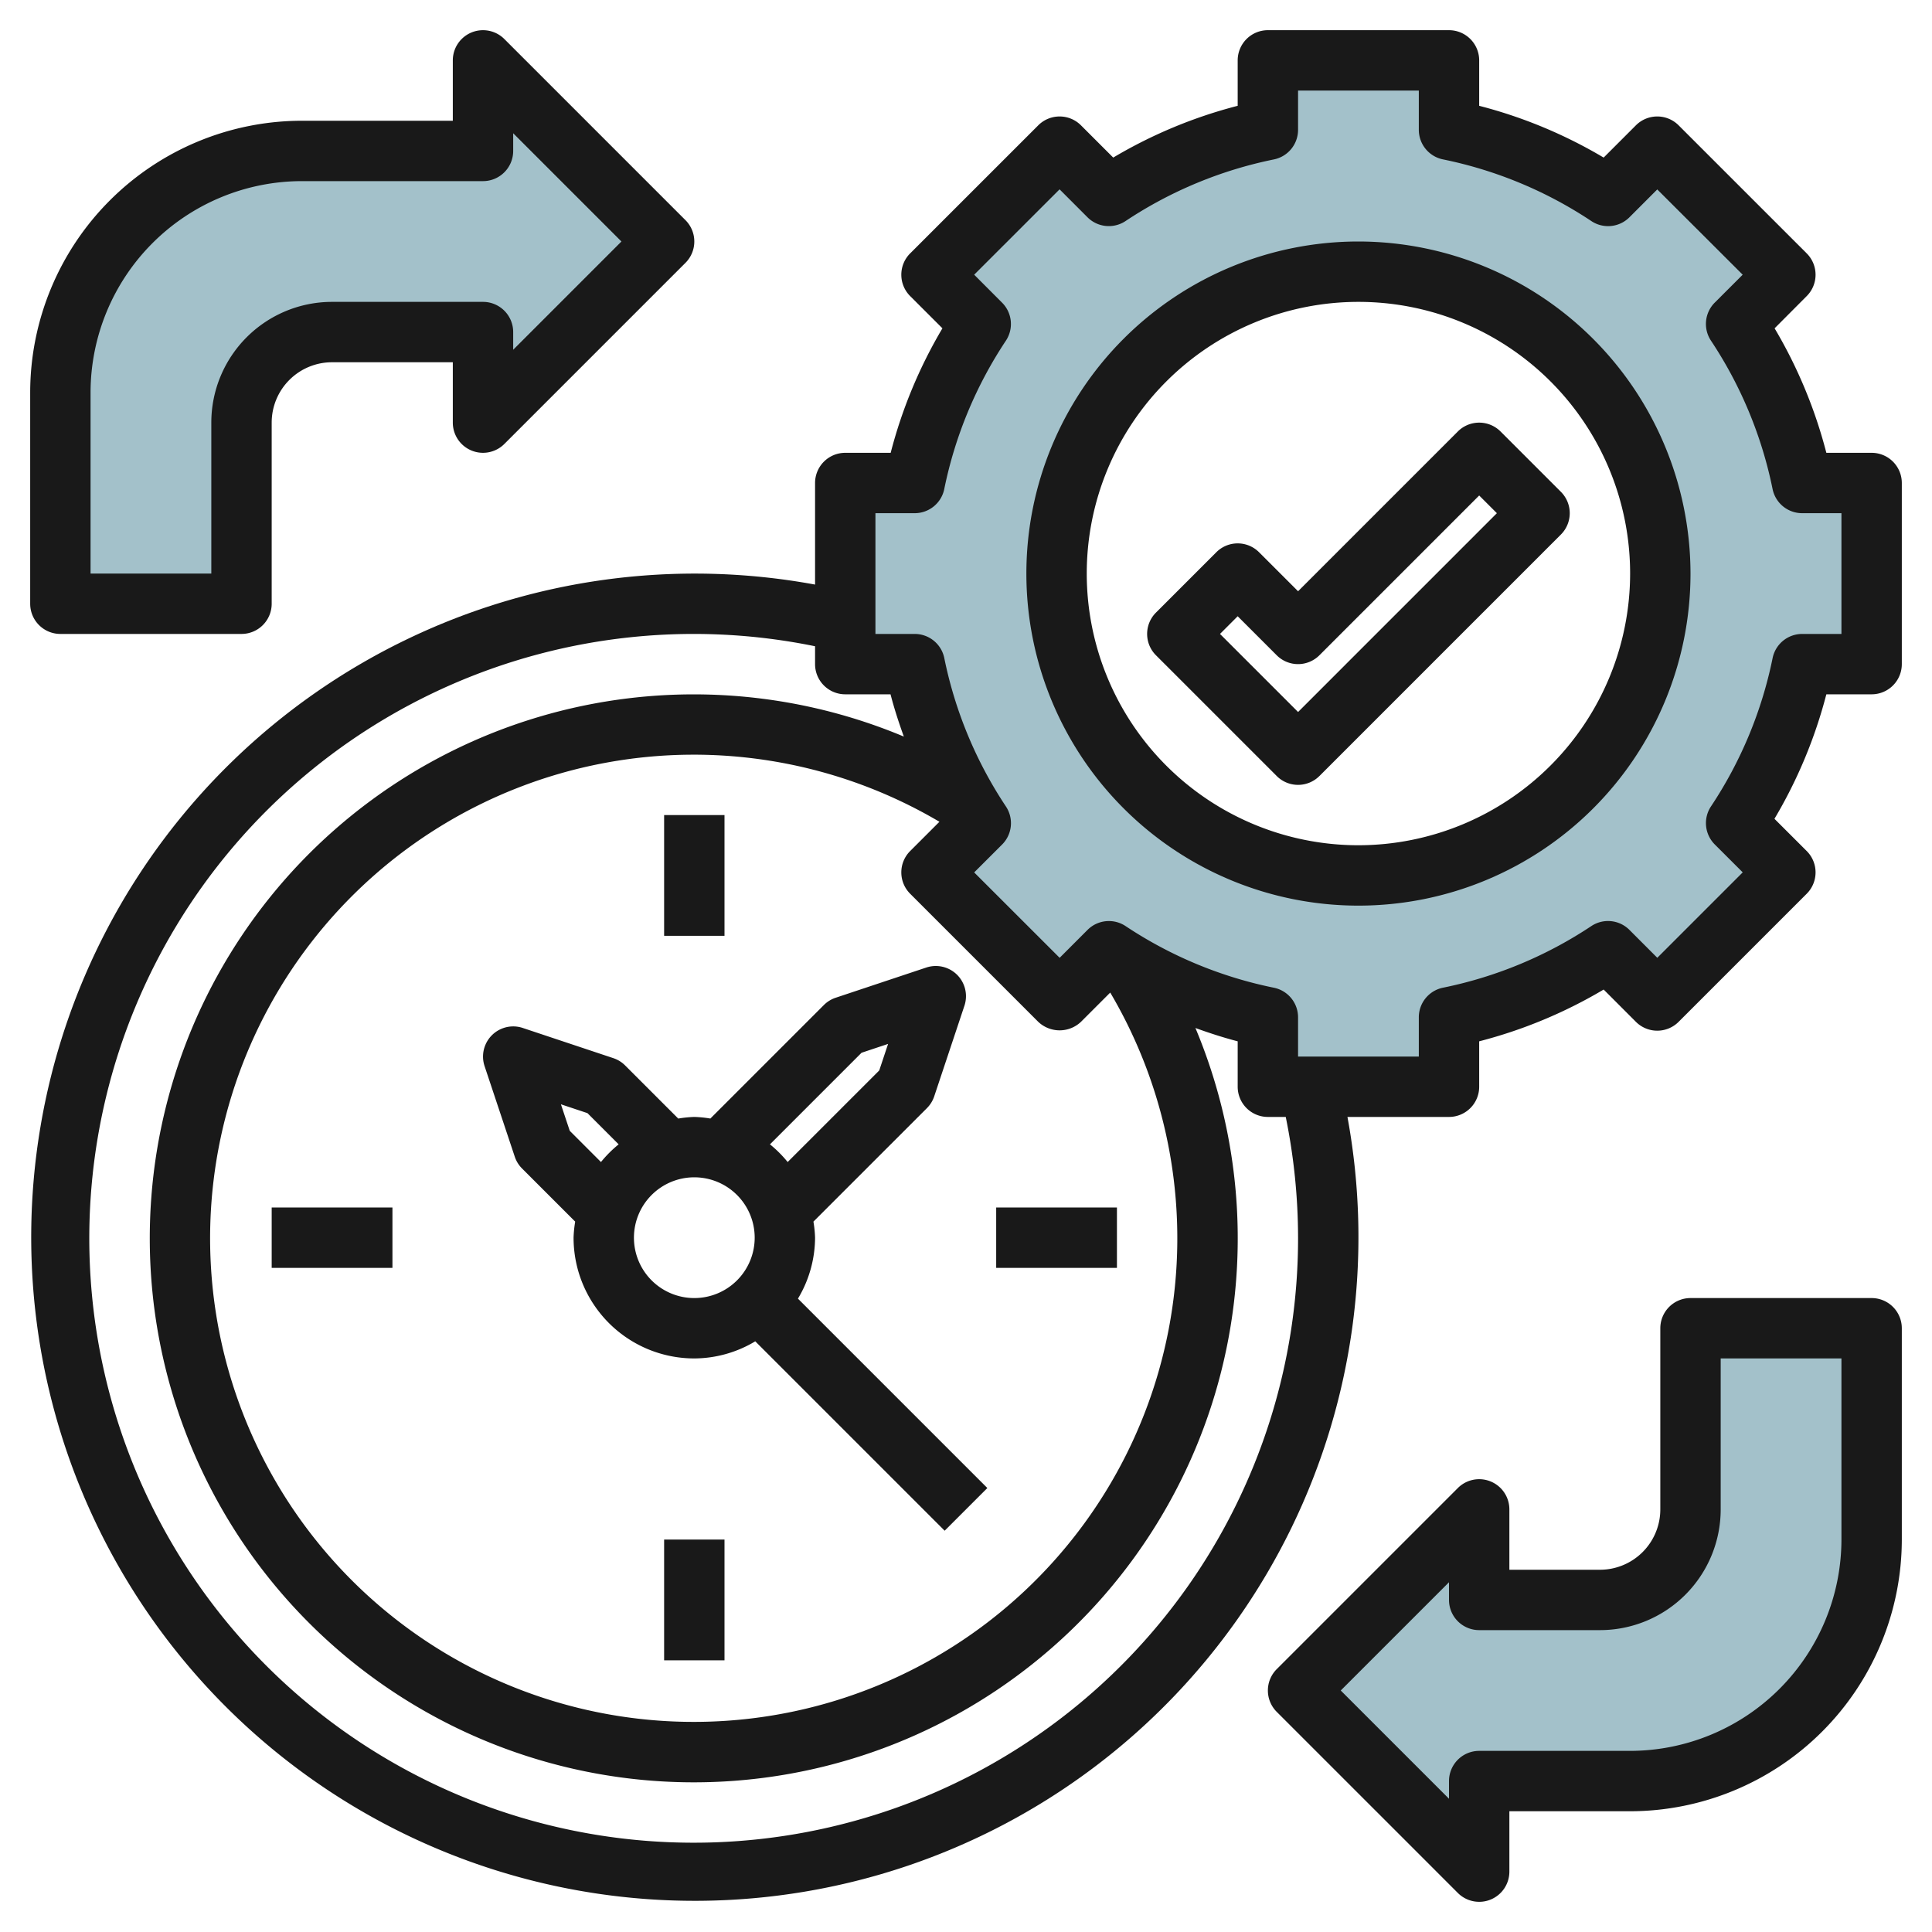
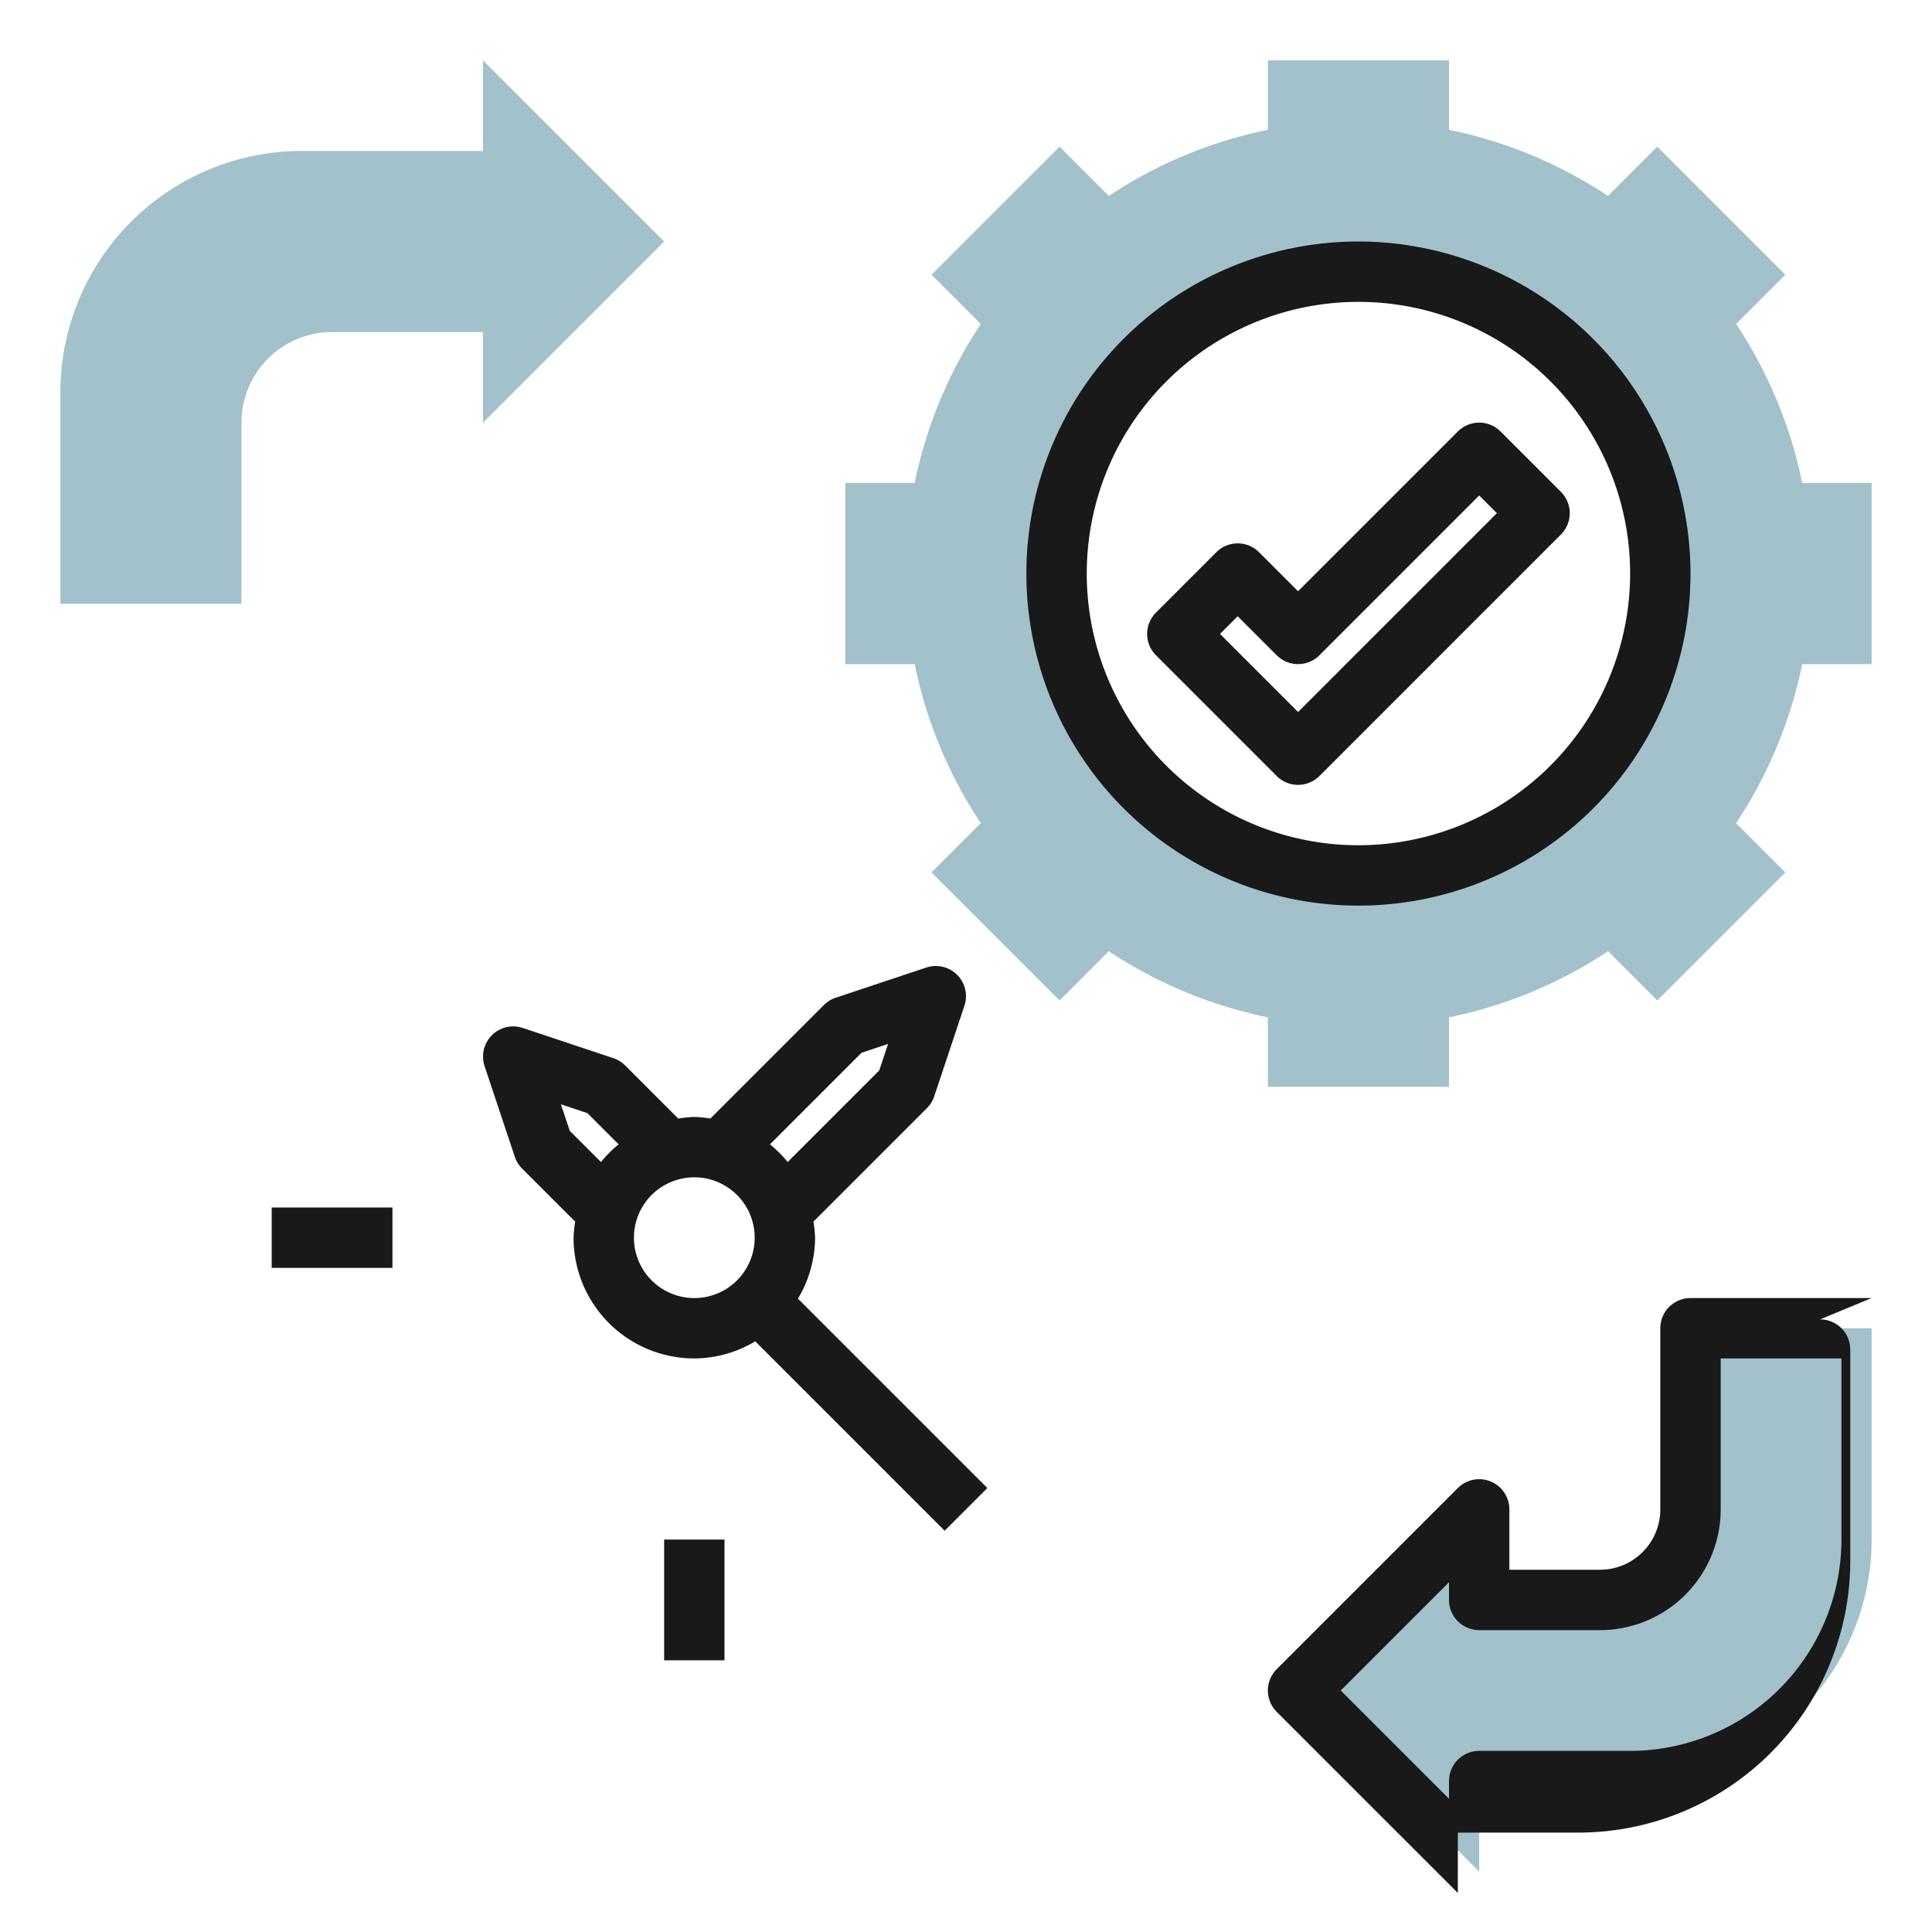
<svg xmlns="http://www.w3.org/2000/svg" id="Layer_3" height="512" viewBox="0 0 64 64" width="512" data-name="Layer 3">
  <path d="m59.7 16a14.9 14.9 0 0 0 -2.189-5.268l1.631-1.632-4.242-4.242-1.632 1.632a14.9 14.9 0 0 0 -5.268-2.19v-2.3h-6v2.3a14.9 14.9 0 0 0 -5.268 2.19l-1.632-1.632-4.242 4.242 1.632 1.632a14.9 14.9 0 0 0 -2.19 5.268h-2.3v6h2.3a14.9 14.9 0 0 0 2.189 5.268l-1.631 1.632 4.242 4.242 1.631-1.632a14.9 14.9 0 0 0 5.269 2.19v2.3h6v-2.3a14.9 14.9 0 0 0 5.268-2.189l1.632 1.631 4.242-4.242-1.632-1.632a14.9 14.9 0 0 0 2.19-5.268h2.3v-6zm-14.7 13a10 10 0 1 1 10-10 10 10 0 0 1 -10 10z" fill="#a3c1ca" />
  <path d="m49 62-6-6 6-6v3h4a3 3 0 0 0 3-3v-6h6v7a8 8 0 0 1 -8 8h-5z" fill="#a3c1ca" />
  <path d="m16 2 6 6-6 6v-3h-5a3 3 0 0 0 -3 3v6h-6v-7a8 8 0 0 1 8-8h6z" fill="#a3c1ca" />
  <g fill="#191919">
-     <path d="m22 27h2v4h-2z" />
    <path d="m22 51h2v4h-2z" />
-     <path d="m33 40h4v2h-4z" />
    <path d="m9 40h4v2h-4z" />
    <path d="m27 41a3.9 3.9 0 0 0 -.054-.532l3.761-3.761a1 1 0 0 0 .241-.391l1-3a1 1 0 0 0 -1.264-1.265l-3 1a1 1 0 0 0 -.391.241l-3.761 3.761a3.9 3.9 0 0 0 -.532-.053 3.9 3.9 0 0 0 -.532.054l-1.761-1.761a1 1 0 0 0 -.391-.241l-3-1a1 1 0 0 0 -1.264 1.264l1 3a1 1 0 0 0 .241.391l1.761 1.761a3.9 3.9 0 0 0 -.054.532 4 4 0 0 0 4 4 3.947 3.947 0 0 0 2.019-.567l6.274 6.274 1.414-1.414-6.274-6.274a3.947 3.947 0 0 0 .567-2.019zm1.54-6.126.879-.293-.293.879-3.034 3.034a3.959 3.959 0 0 0 -.586-.586zm-9.666 2.586-.293-.879.879.293 1.034 1.034a3.959 3.959 0 0 0 -.586.586zm2.126 3.54a2 2 0 1 1 2 2 2 2 0 0 1 -2-2z" />
-     <path d="m62 15h-1.5a15.856 15.856 0 0 0 -1.714-4.124l1.064-1.068a1 1 0 0 0 0-1.414l-4.244-4.243a1 1 0 0 0 -1.414 0l-1.069 1.069a15.8 15.8 0 0 0 -4.123-1.715v-1.505a1 1 0 0 0 -1-1h-6a1 1 0 0 0 -1 1v1.505a15.8 15.8 0 0 0 -4.123 1.715l-1.069-1.069a1 1 0 0 0 -1.414 0l-4.244 4.243a1 1 0 0 0 0 1.414l1.069 1.068a15.856 15.856 0 0 0 -1.714 4.124h-1.505a1 1 0 0 0 -1 1v3.365a21.983 21.983 0 1 0 17.636 17.635h3.364a1 1 0 0 0 1-1v-1.505a15.818 15.818 0 0 0 4.123-1.715l1.069 1.07a1 1 0 0 0 1.414 0l4.244-4.244a1 1 0 0 0 0-1.414l-1.069-1.068a15.856 15.856 0 0 0 1.719-4.124h1.5a1 1 0 0 0 1-1v-6a1 1 0 0 0 -1-1zm-19 26a20.021 20.021 0 1 1 -16-19.592v.592a1 1 0 0 0 1 1h1.5c.123.475.275.941.441 1.4a18.02 18.02 0 1 0 9.659 9.654c.46.166.926.318 1.4.441v1.505a1 1 0 0 0 1 1h.592a20.106 20.106 0 0 1 .408 4zm-6.222-8.12a16.02 16.02 0 1 1 -5.658-5.658l-.97.97a1 1 0 0 0 0 1.414l4.244 4.244a1.029 1.029 0 0 0 1.414 0zm24.222-11.88h-1.3a1 1 0 0 0 -.98.8 13.857 13.857 0 0 1 -2.042 4.914 1 1 0 0 0 .127 1.26l.925.924-2.83 2.83-.924-.925a1 1 0 0 0 -1.259-.127 13.853 13.853 0 0 1 -4.917 2.043 1 1 0 0 0 -.8.98v1.301h-4v-1.3a1 1 0 0 0 -.8-.98 13.853 13.853 0 0 1 -4.915-2.043 1 1 0 0 0 -1.259.127l-.924.925-2.831-2.829.925-.924a1 1 0 0 0 .127-1.26 13.857 13.857 0 0 1 -2.042-4.916 1 1 0 0 0 -.98-.8h-1.301v-4h1.3a1 1 0 0 0 .98-.8 13.869 13.869 0 0 1 2.042-4.915 1 1 0 0 0 -.127-1.259l-.924-.926 2.829-2.828.924.925a1 1 0 0 0 1.259.127 13.864 13.864 0 0 1 4.917-2.043 1 1 0 0 0 .8-.981v-1.3h4v1.3a1 1 0 0 0 .8.98 13.864 13.864 0 0 1 4.915 2.043 1 1 0 0 0 1.26-.123l.924-.925 2.83 2.825-.925.924a1 1 0 0 0 -.127 1.259 13.869 13.869 0 0 1 2.042 4.917 1 1 0 0 0 .98.8h1.301z" />
    <path d="m45 8a11 11 0 1 0 11 11 11.013 11.013 0 0 0 -11-11zm0 20a9 9 0 1 1 9-9 9.01 9.01 0 0 1 -9 9z" />
    <path d="m48.293 14.293-5.293 5.293-1.293-1.293a1 1 0 0 0 -1.414 0l-2 2a1 1 0 0 0 0 1.414l4 4a1 1 0 0 0 1.414 0l8-8a1 1 0 0 0 0-1.414l-2-2a1 1 0 0 0 -1.414 0zm-5.293 9.293-2.586-2.586.586-.586 1.293 1.293a1 1 0 0 0 1.414 0l5.293-5.293.586.586z" />
-     <path d="m62 43h-6a1 1 0 0 0 -1 1v6a2 2 0 0 1 -2 2h-3v-2a1 1 0 0 0 -1.707-.707l-6 6a1 1 0 0 0 0 1.414l6 6a1 1 0 0 0 .707.293.987.987 0 0 0 .383-.076 1 1 0 0 0 .617-.924v-2h4a9.01 9.01 0 0 0 9-9v-7a1 1 0 0 0 -1-1zm-1 8a7.009 7.009 0 0 1 -7 7h-5a1 1 0 0 0 -1 1v.586l-3.586-3.586 3.586-3.586v.586a1 1 0 0 0 1 1h4a4 4 0 0 0 4-4v-5h4z" />
-     <path d="m2 21h6a1 1 0 0 0 1-1v-6a2 2 0 0 1 2-2h4v2a1 1 0 0 0 1.707.707l6-6a1 1 0 0 0 0-1.414l-6-6a1 1 0 0 0 -1.707.707v2h-5a9.01 9.01 0 0 0 -9 9v7a1 1 0 0 0 1 1zm1-8a7.008 7.008 0 0 1 7-7h6a1 1 0 0 0 1-1v-.586l3.586 3.586-3.586 3.586v-.586a1 1 0 0 0 -1-1h-5a4 4 0 0 0 -4 4v5h-4z" />
+     <path d="m62 43h-6a1 1 0 0 0 -1 1v6a2 2 0 0 1 -2 2h-3v-2a1 1 0 0 0 -1.707-.707l-6 6a1 1 0 0 0 0 1.414l6 6v-2h4a9.01 9.01 0 0 0 9-9v-7a1 1 0 0 0 -1-1zm-1 8a7.009 7.009 0 0 1 -7 7h-5a1 1 0 0 0 -1 1v.586l-3.586-3.586 3.586-3.586v.586a1 1 0 0 0 1 1h4a4 4 0 0 0 4-4v-5h4z" />
  </g>
</svg>